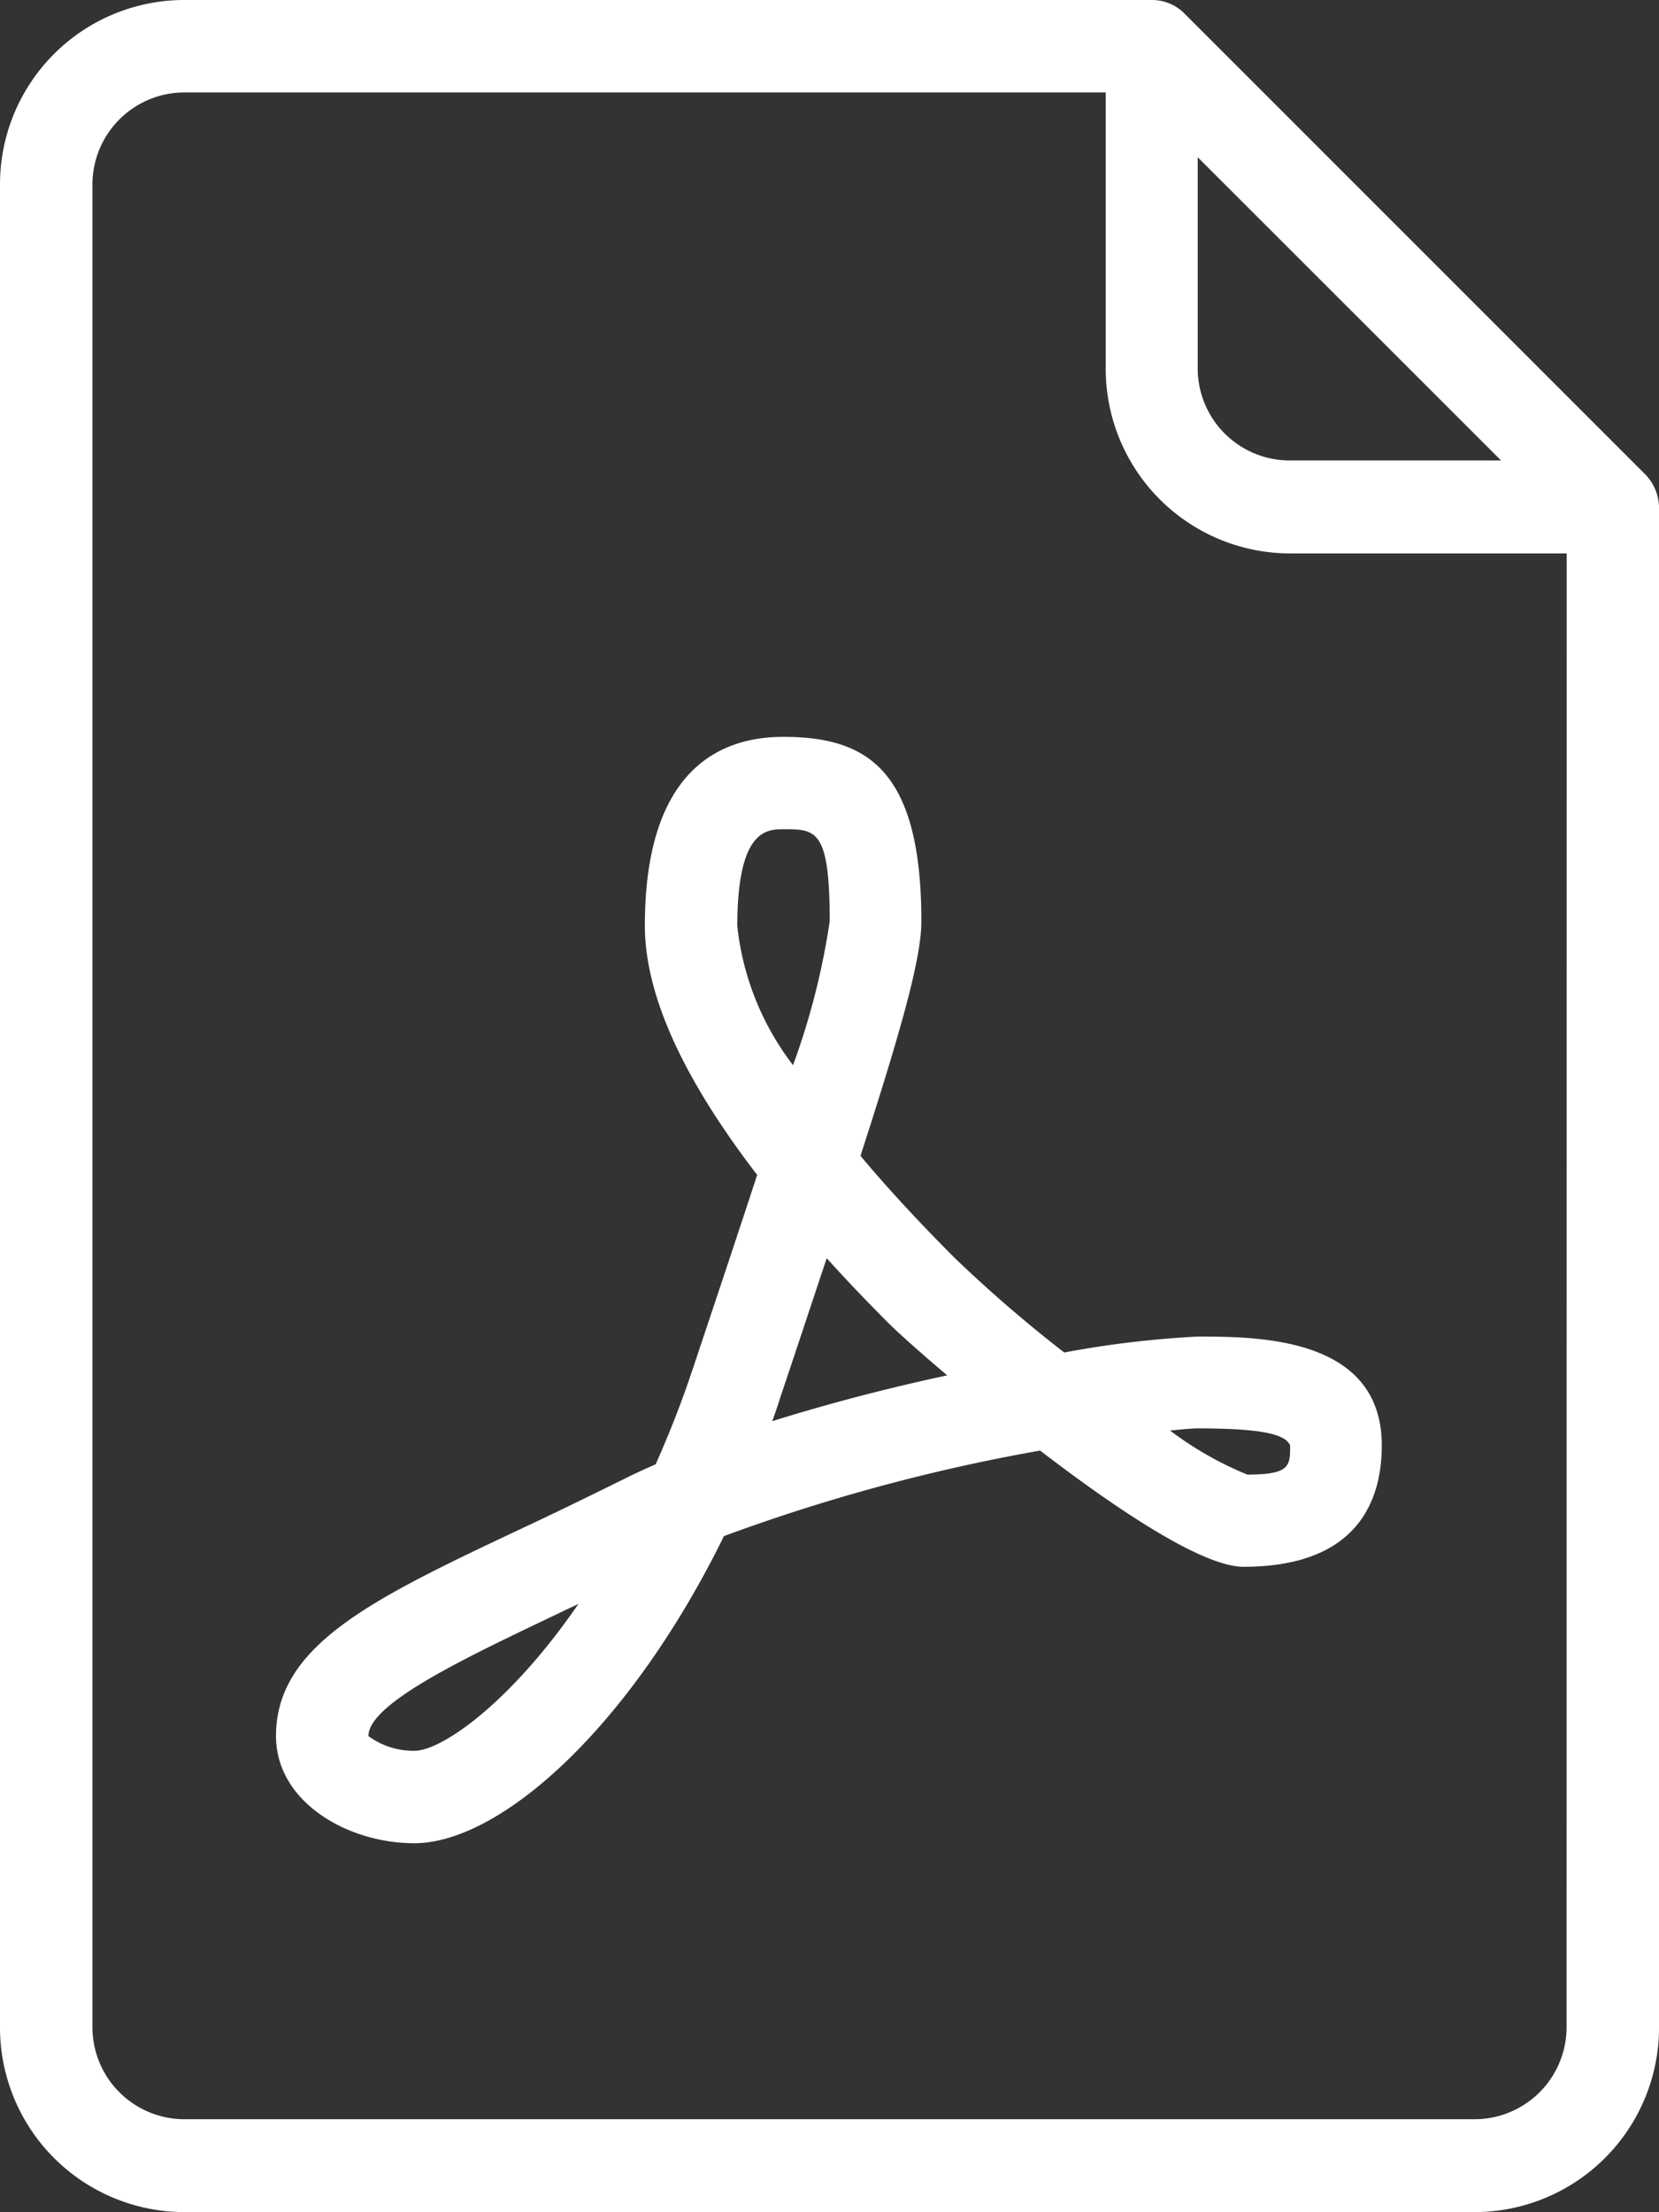
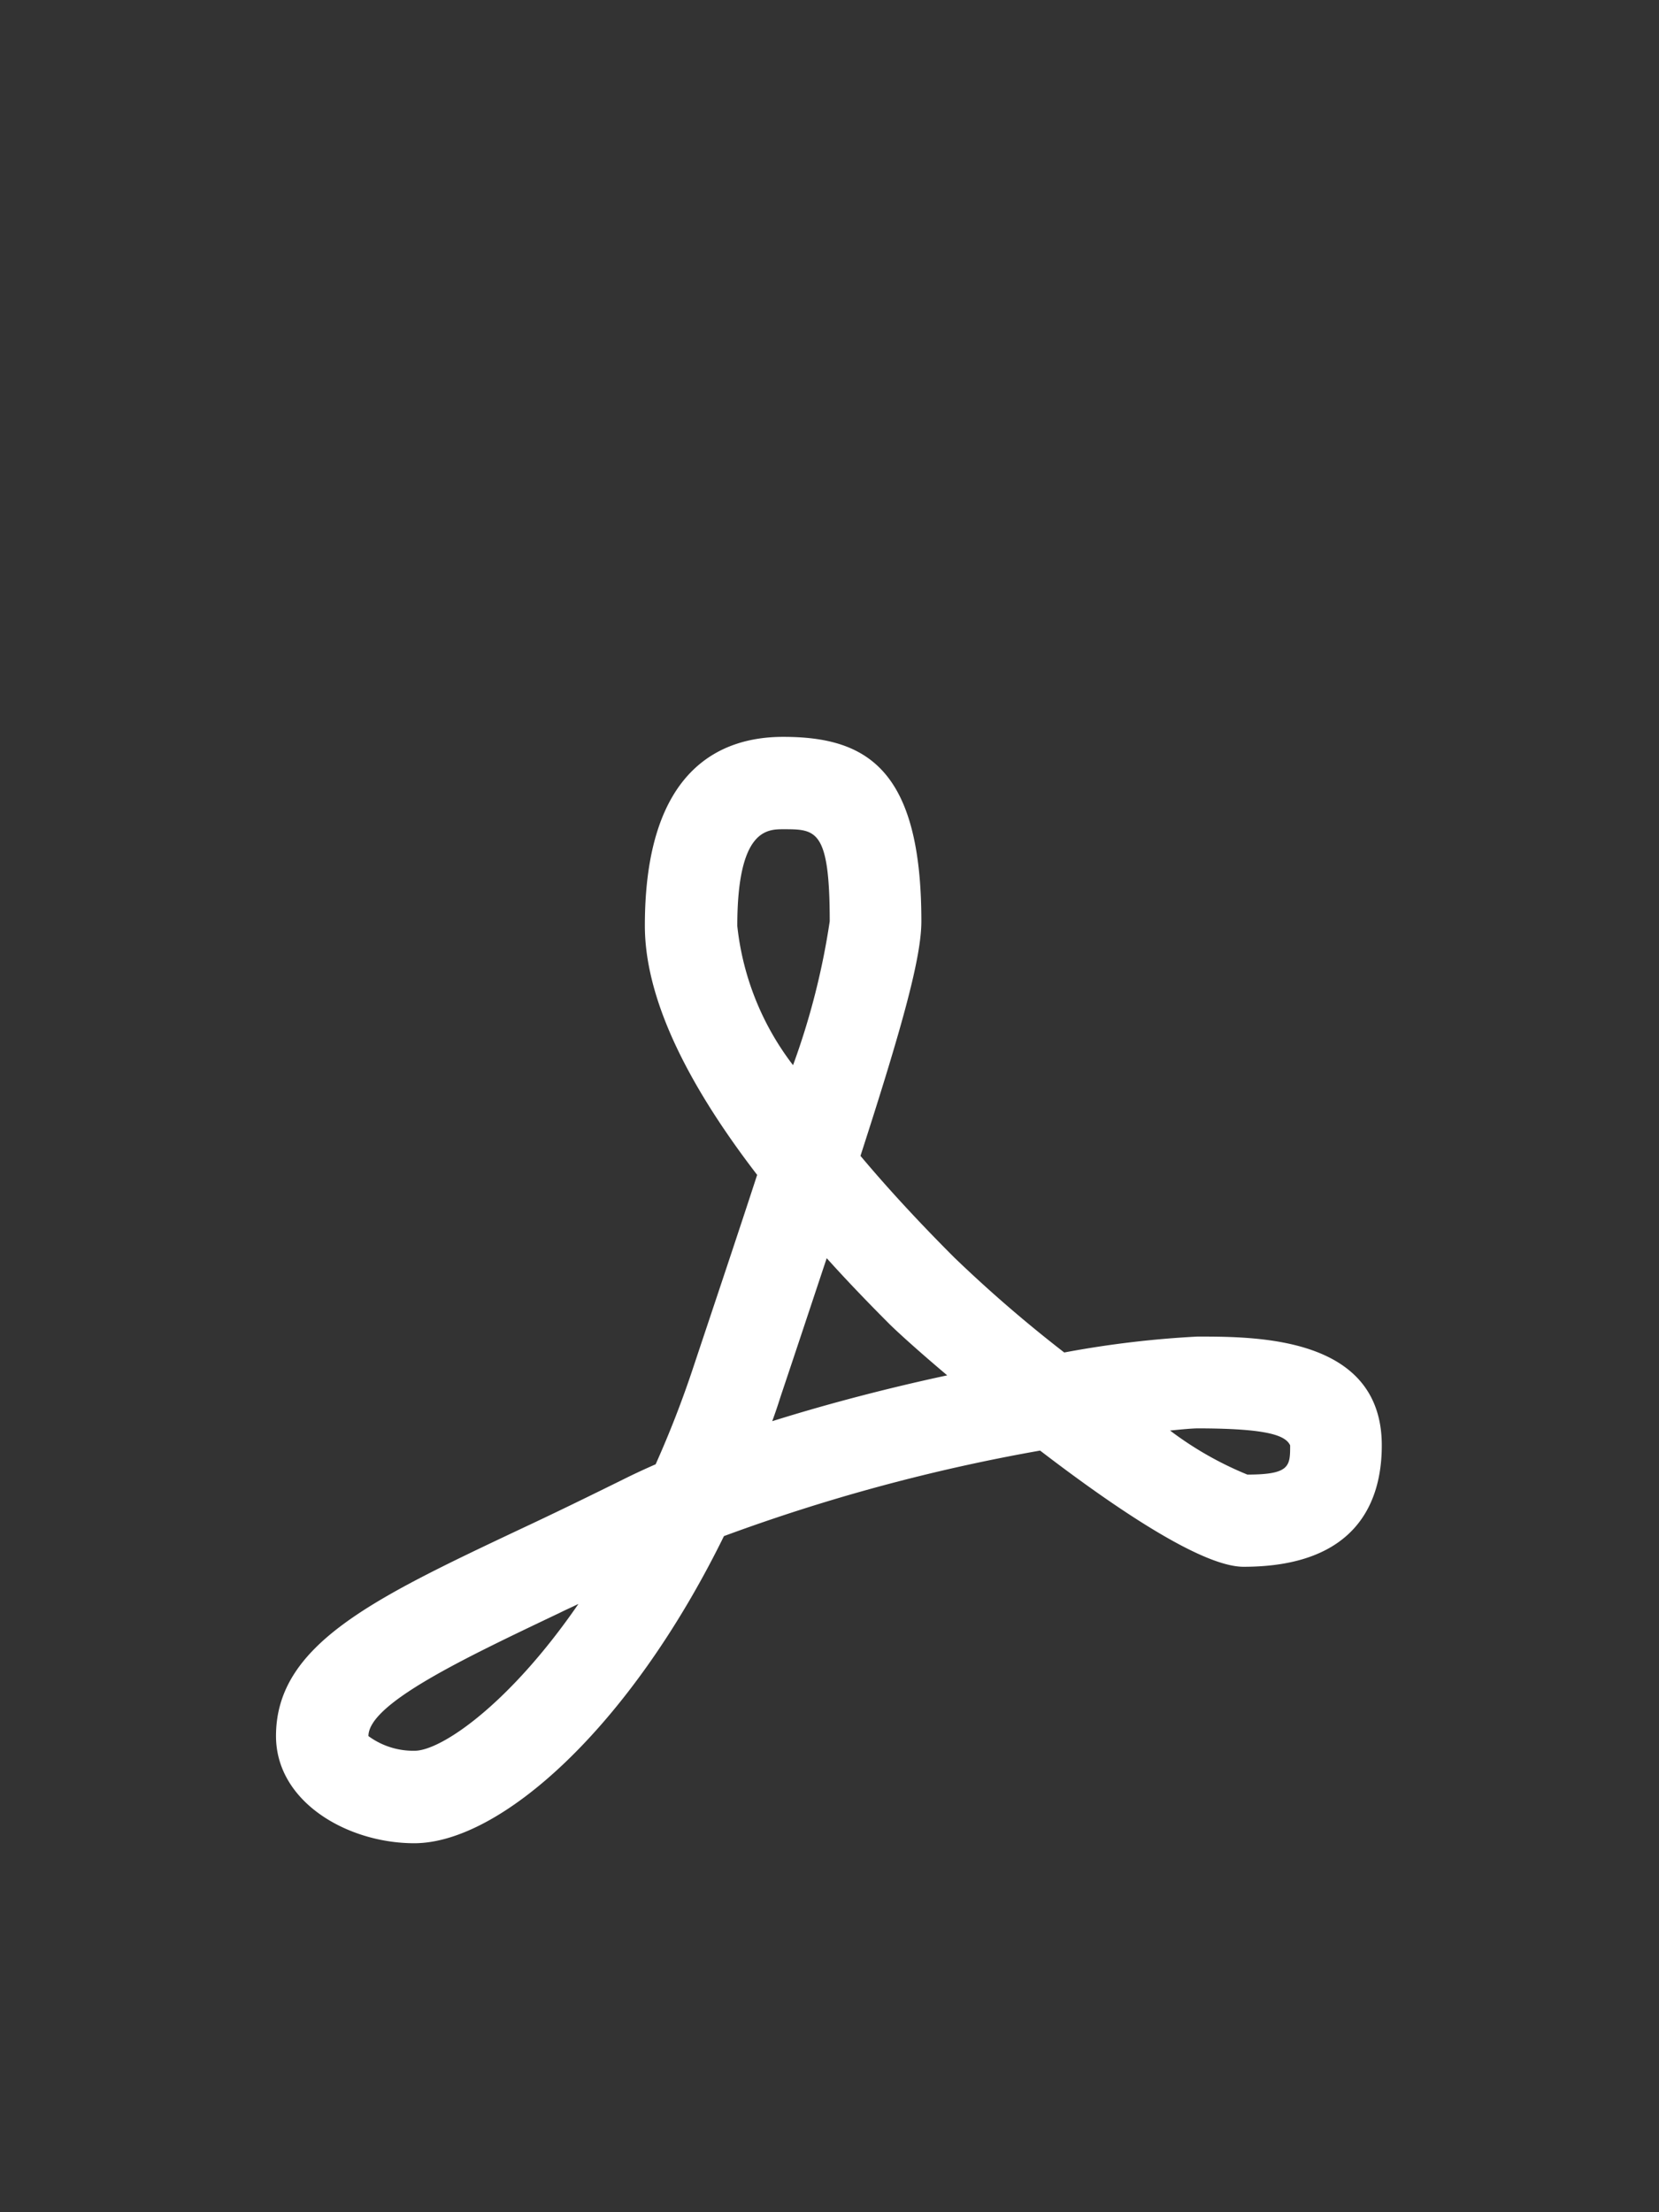
<svg xmlns="http://www.w3.org/2000/svg" id="Сгруппировать_8687" data-name="Сгруппировать 8687" width="58.798" height="78.393" viewBox="0 0 58.798 78.393">
  <rect x="0" y="0" width="58.798" height="78.393" fill="#333333" stroke="none" />
  <g id="Сгруппировать_8686" data-name="Сгруппировать 8686">
-     <path id="Контур_8353" data-name="Контур 8353" d="M122.308,16.808,105.975.475A1.622,1.622,0,0,0,104.827,0H70.537A6.533,6.533,0,0,0,64,6.537V71.856a6.543,6.543,0,0,0,6.537,6.537h45.725a6.543,6.543,0,0,0,6.537-6.537V17.972A1.712,1.712,0,0,0,122.308,16.808ZM106.449,5.572,117.2,16.318H109.71a3.263,3.263,0,0,1-3.261-3.261V5.572Zm13.073,66.269a3.263,3.263,0,0,1-3.261,3.261H70.537a3.263,3.263,0,0,1-3.261-3.261V6.537a3.263,3.263,0,0,1,3.261-3.261h32.652v9.8a6.543,6.543,0,0,0,6.537,6.537h9.8Z" transform="translate(-64)" fill="#fff" />
    <path id="Контур_8354" data-name="Контур 8354" d="M155.837,192.414a47.7,47.7,0,0,1-3.9-3.368c-1.24-1.24-2.357-2.449-3.322-3.6,1.5-4.638,2.158-7.042,2.158-8.312,0-5.419-1.959-6.537-4.9-6.537-2.235,0-4.9,1.163-4.9,6.69,0,2.434,1.332,5.388,3.98,8.833-.643,1.975-1.408,4.256-2.266,6.827a36.49,36.49,0,0,1-1.332,3.429c-.383.168-.75.337-1.117.52-1.3.643-2.526,1.24-3.674,1.776-5.22,2.465-8.664,4.1-8.664,7.333,0,2.342,2.541,3.8,4.9,3.8,3.031,0,7.623-4.057,10.976-10.884a64.9,64.9,0,0,1,11.205-3.031c2.74,2.1,5.756,4.118,7.21,4.118,4.041,0,4.9-2.342,4.9-4.3,0-3.858-4.409-3.858-6.537-3.858A35.589,35.589,0,0,0,155.837,192.414Zm-23.023,14.114a2.684,2.684,0,0,1-1.638-.52c0-1.163,3.46-2.786,6.8-4.378.214-.107.429-.2.643-.306C136.166,204.89,133.748,206.528,132.814,206.528ZM144.249,177.3c0-3.429,1.056-3.429,1.638-3.429,1.148,0,1.638,0,1.638,3.261a25.94,25.94,0,0,1-1.3,5.1A9.815,9.815,0,0,1,144.249,177.3Zm1.24,17.543c.107-.291.2-.566.291-.857.612-1.822,1.148-3.444,1.638-4.914.674.75,1.408,1.516,2.189,2.3.306.306,1.072,1,2.082,1.852C149.683,193.654,147.54,194.205,145.489,194.848Zm18.354.857c0,.735,0,1.041-1.516,1.041a12.137,12.137,0,0,1-2.74-1.561c.459-.046.8-.077,1-.077C162.986,195.108,163.675,195.338,163.843,195.705Z" transform="translate(-118.118 -144.484)" fill="#fff" />
  </g>
</svg>